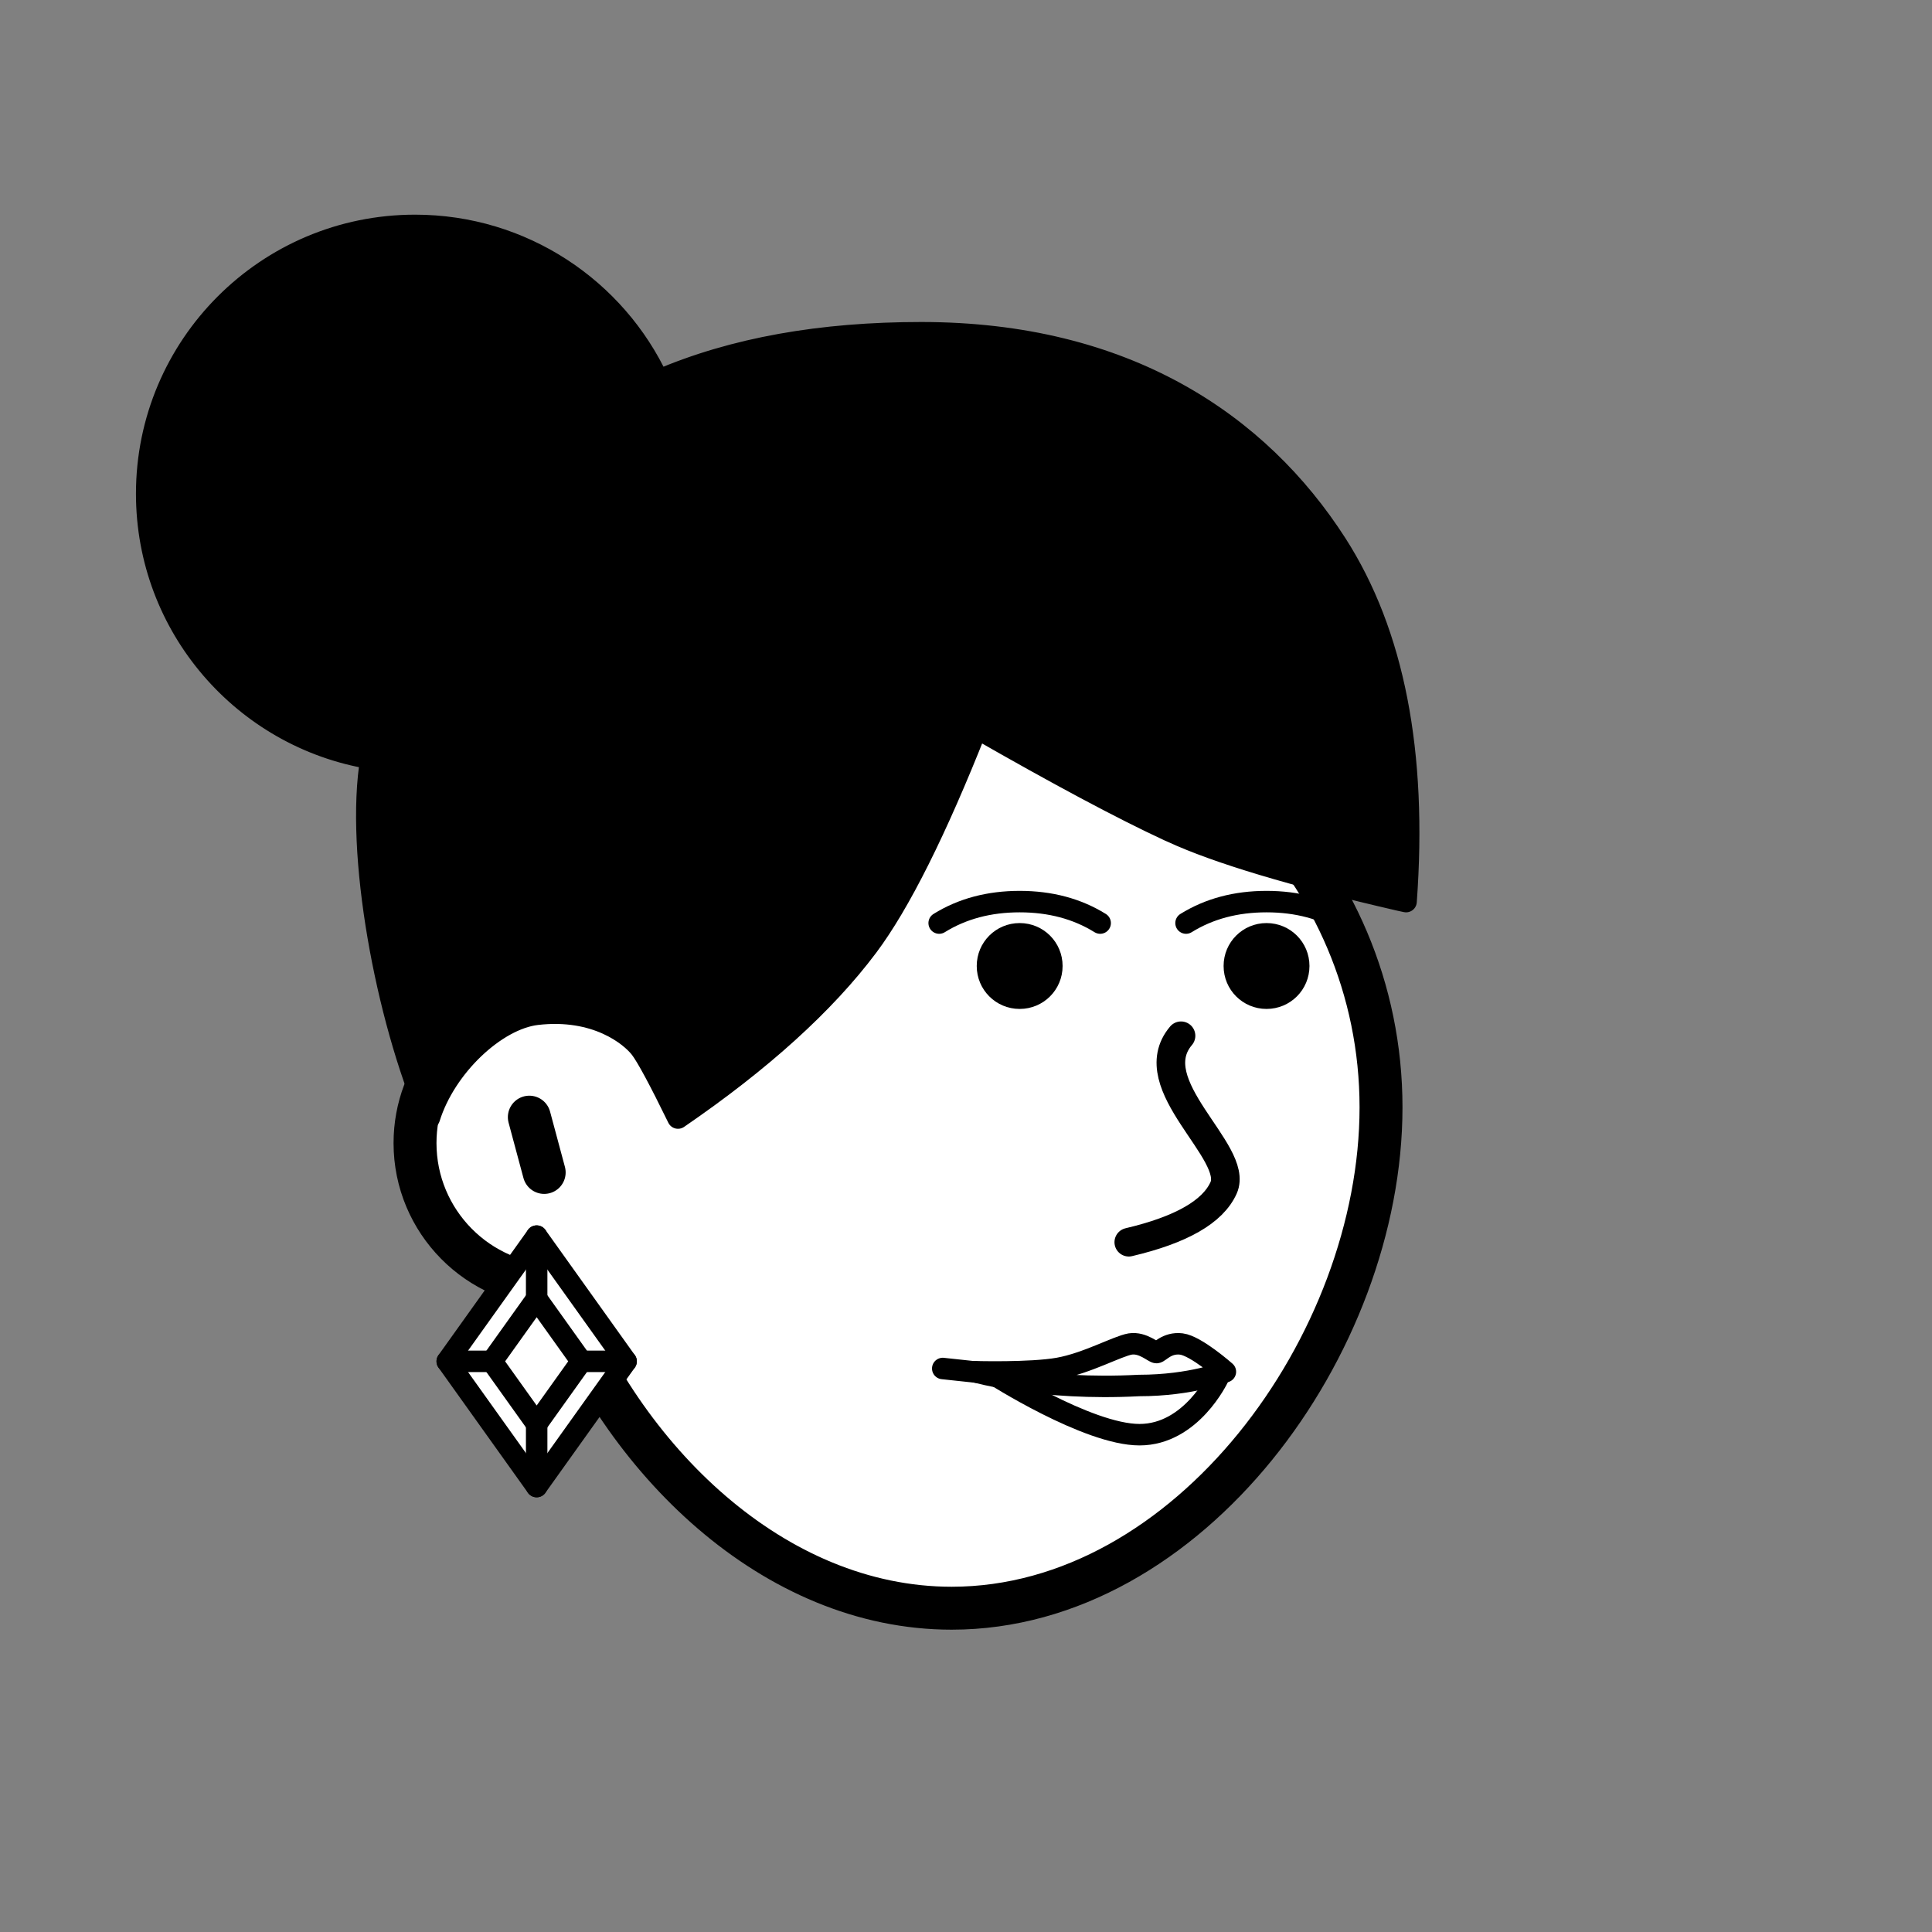
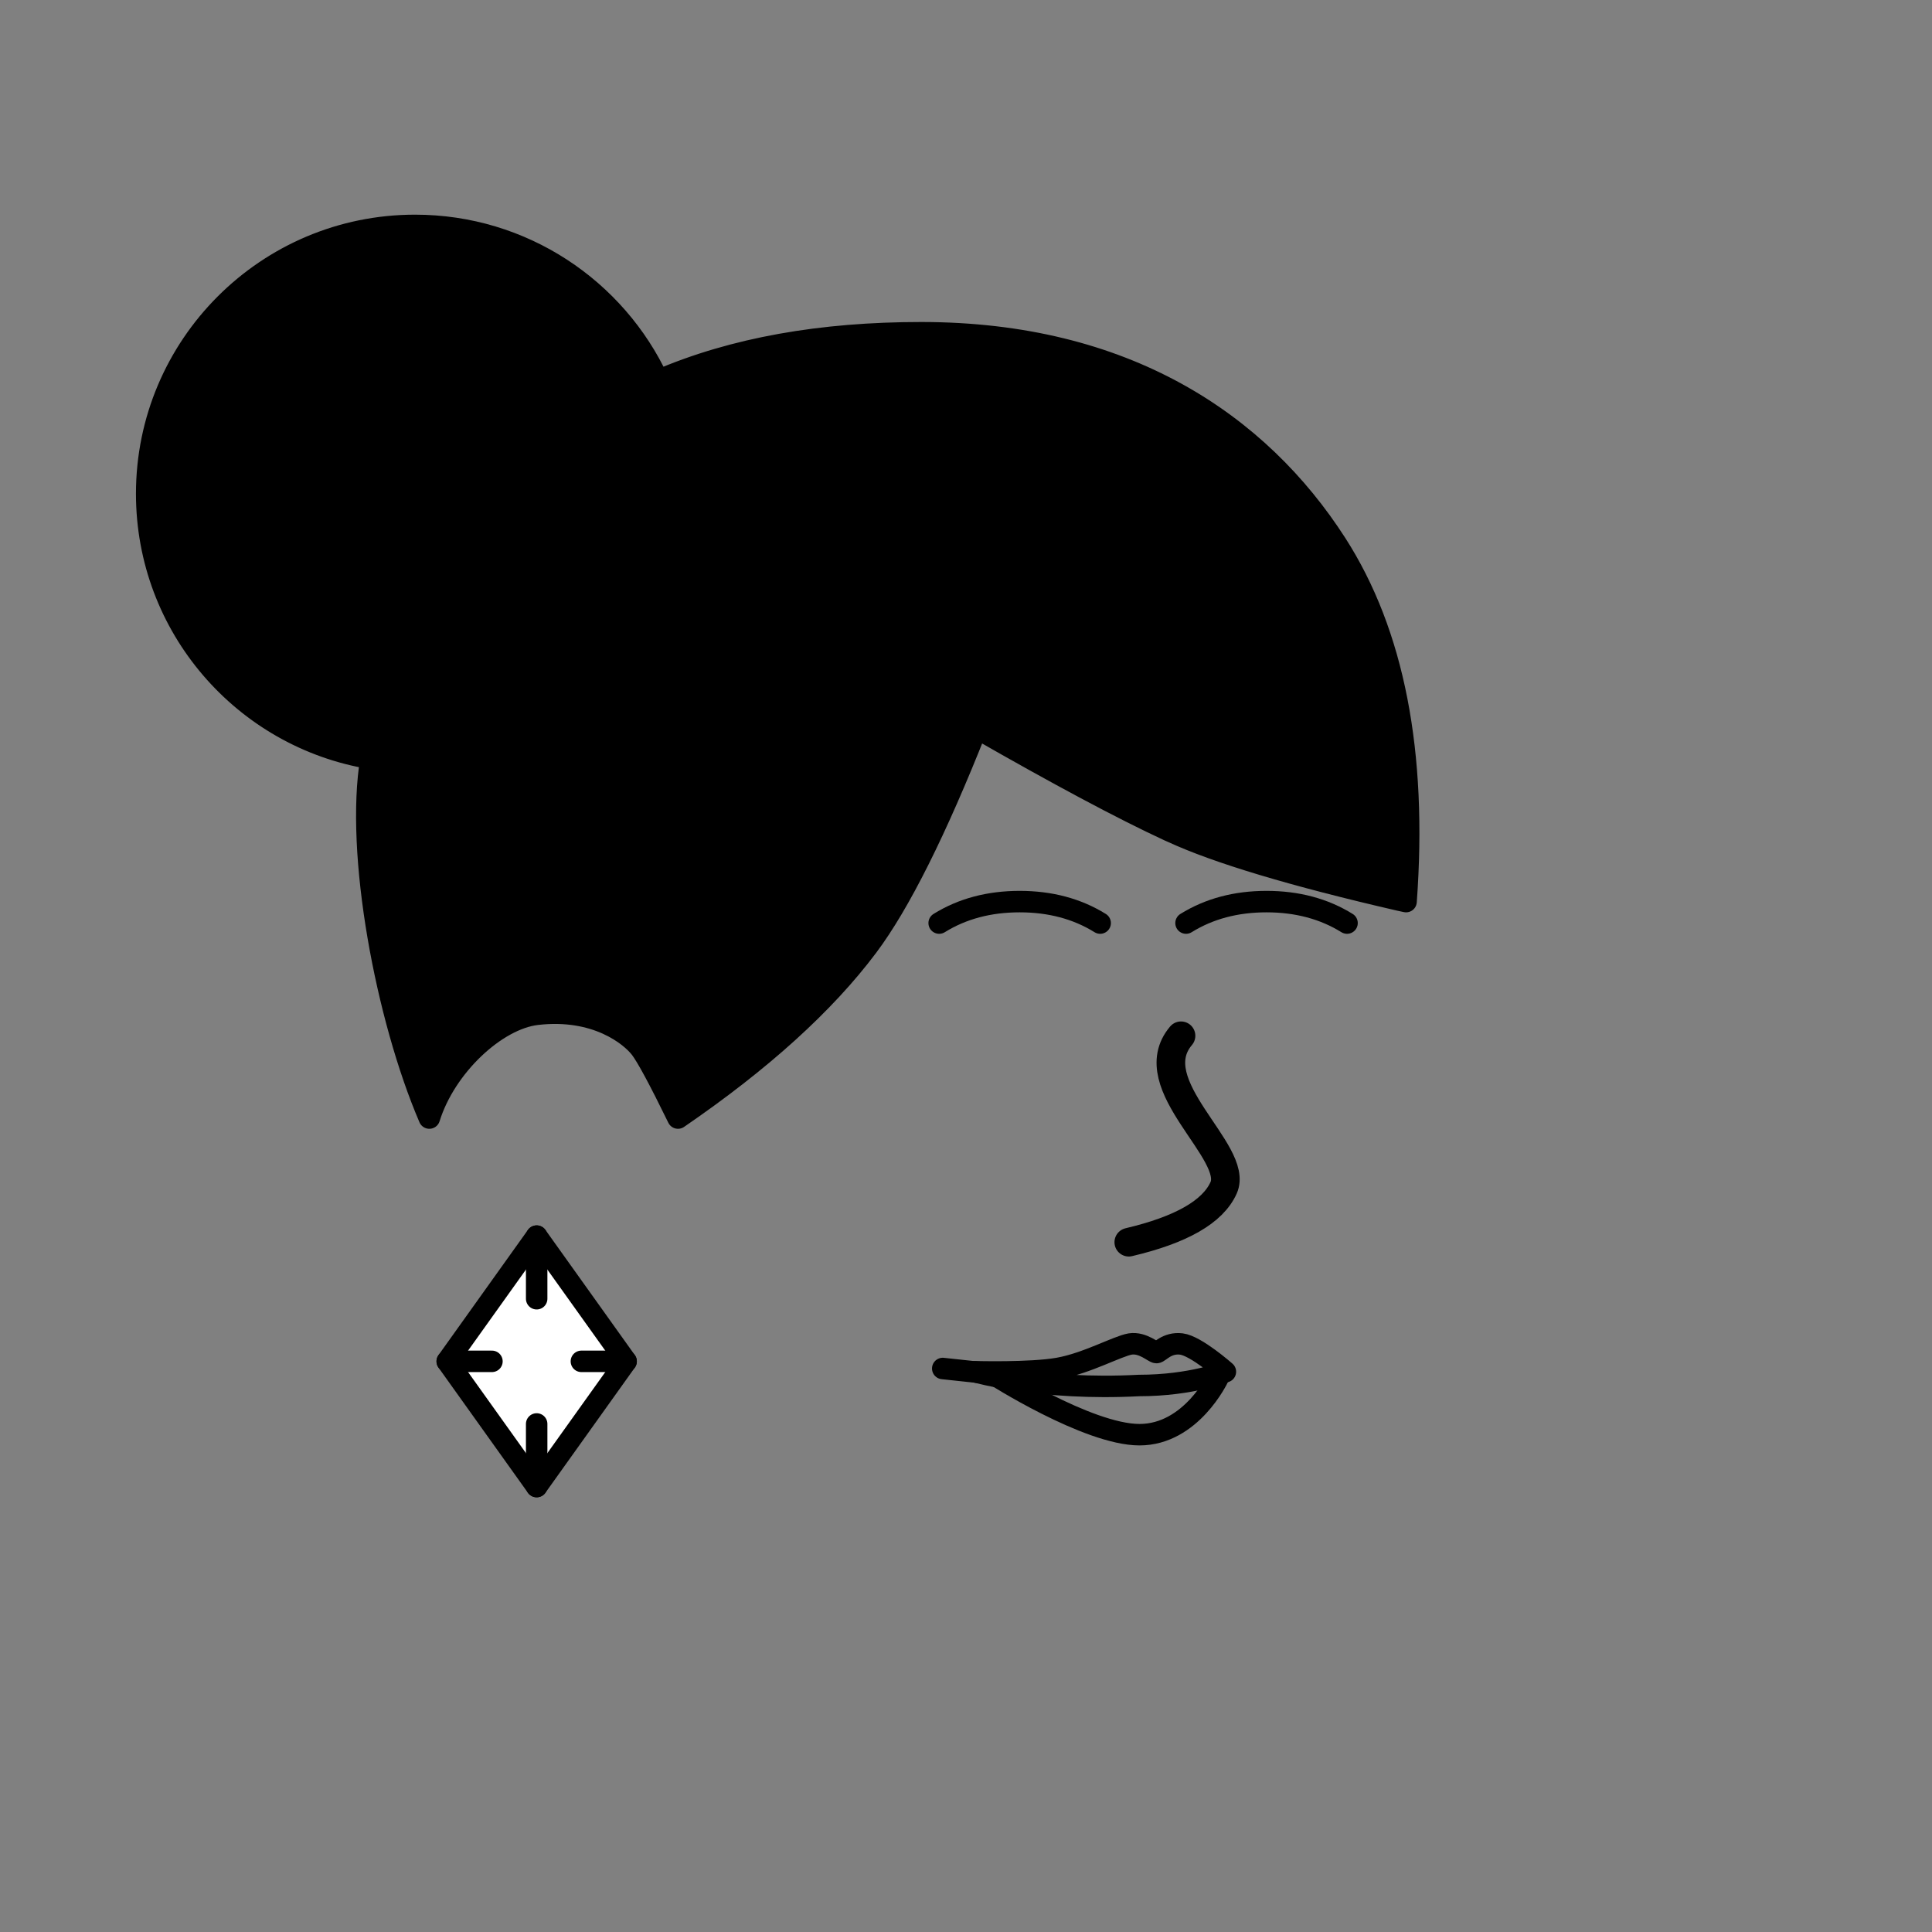
<svg xmlns="http://www.w3.org/2000/svg" version="1.1" id="Layer_1" x="0px" y="0px" viewBox="0 0 1080 1080" style="enable-background:new 0 0 1080 1080;" xml:space="preserve">
  <rect x="0" y="0" width="1080" height="1080" fill="#808080" stroke="none" />
  <style type="text/css">
	
		.st0{fill-rule:evenodd;clip-rule:evenodd;fill:#FFFFFF;stroke:#000000;stroke-width:24;stroke-linecap:round;stroke-linejoin:round;}
	.st1{fill:none;stroke:#000000;stroke-width:16;stroke-linecap:round;stroke-linejoin:round;}
	.st2{fill:none;stroke:#000000;stroke-width:12;stroke-linecap:round;stroke-linejoin:round;}
	.st3{fill-rule:evenodd;clip-rule:evenodd;}
	.st4{fill-rule:evenodd;clip-rule:evenodd;stroke:#000000;stroke-width:12;stroke-linecap:round;stroke-linejoin:round;}
	
		.st5{fill-rule:evenodd;clip-rule:evenodd;fill:#FFFFFF;stroke:#000000;stroke-width:12;stroke-linecap:round;stroke-linejoin:round;}
</style>
  <g id="notion-avatar-face">
    <g id="Face_x2F_-2">
-       <path id="Path" class="st0" d="M532,379c132.5,0,240,107.5,240,240S664.5,899,532,899c-99.3,0-184.5-82.8-221-180    c-43.7-0.5-79-36.2-79-80c0-39.9,29.2-72.9,67.3-79C325.6,456,419.8,379,532,379z M295.9,624.5l8.3,30.9" />
-     </g>
+       </g>
  </g>
  <g id="notion-avatar-nose">
    <g id="Nose_x2F_-10">
      <path id="Path_00000147901070876633436590000004407357737653368968_" class="st1" d="M631,694.4c29.3-6.9,47-17,53-30.4    c9-20-47-57.6-23.8-85" />
    </g>
  </g>
  <g id="notion-avatar-mouth">
    <g id="Mouth_x2F__19">
      <g id="Group">
        <path id="Path_00000140711494742705687410000016308159369765804476_" class="st2" d="M545,766.8c0,0,30.9,0.9,46.7-1.9     c15.8-2.8,33-12.4,40.1-13.6c7.1-1.1,13.1,4.8,14.7,4.8c1.6,0,5.7-5.8,13.9-4.8c8.2,1,24.6,15.5,24.6,15.5s-18.8,7.7-48.3,7.7     C581.8,777.4,545,766.8,545,766.8z" />
        <path id="Path_2" class="st2" d="M681,770c0,0-15,32-44,32s-82-34-82-34l-28-3" />
      </g>
    </g>
  </g>
  <g id="notion-avatar-eyes">
    <g id="Eyes_x2F_-0">
-       <path id="Combined-Shape" class="st3" d="M570,516c13.3,0,24,10.7,24,24s-10.7,24-24,24s-24-10.7-24-24S556.7,516,570,516z     M708,516c13.3,0,24,10.7,24,24s-10.7,24-24,24s-24-10.7-24-24S694.7,516,708,516z" />
-     </g>
+       </g>
  </g>
  <g id="notion-avatar-eyebrows">
    <g id="Eyebrows_x2F_-4">
      <g id="Group_00000085248036785062122570000000662956209498308280_" transform="translate(525, 504)">
        <path id="Path_00000127016673270411906040000012689622012348004518_" class="st2" d="M0,12C12.9,4,27.9,0,45,0s32.1,4,45,12" />
        <path id="Path_00000142868725815284313850000009208456738116012930_" class="st2" d="M138,12c12.9-8,27.9-12,45-12s32.1,4,45,12" />
      </g>
    </g>
  </g>
  <g id="notion-avatar-glasses">
    <g id="Glasses_x2F_-0">
	</g>
  </g>
  <g id="notion-avatar-hair">
    <g id="Hairstyle_x2F_-20">
      <path id="Path_00000096754847578550787730000017804565616437276310_" class="st4" d="M232,126c60.2,0,112.2,35.5,136,86.7    c42.2-18.2,91.3-26.7,147-26.7c114.1,0,188.7,50.6,232,118c32.1,50,45.1,116.7,39,200l-3.7-0.8C722.9,489.5,680.5,476.8,655,465    l-1.6-0.7c-25.9-12-61.7-31.1-107.4-57.3c-22.7,57.4-43.1,98.1-61,122c-24,32-59.3,64-106,96c-10.4-21.3-17.4-34.3-21-39    c-5.5-7.1-24.7-22.9-58-19c-22.7,2.7-51,29-60,58c-24-55.9-41.5-148.3-32.6-201C136.3,412.3,82,350.5,82,276    C82,193.2,149.2,126,232,126z" />
    </g>
  </g>
  <g id="notion-avatar-accessories">
    <g id="Accessories_x2F_-4">
      <polygon id="Path-2" class="st5" points="300,691 250,761 300,831 350,761   " />
-       <polygon id="Path-2_00000063624424587809704500000008284807347936942464_" class="st5" points="300,726 275,761 300,796 325,761       " />
      <line id="Path-3" class="st2" x1="300" y1="726" x2="300" y2="691" />
      <line id="Path-3_00000091721913967873730180000008422891550403076246_" class="st2" x1="300" y1="831" x2="300" y2="796" />
      <line id="Path-4" class="st2" x1="325" y1="761" x2="350" y2="761" />
      <line id="Path-4_00000037667376143407692920000003506201248580453785_" class="st2" x1="250" y1="761" x2="275" y2="761" />
    </g>
  </g>
  <g id="notion-avatar-details">
    <g id="Details_x2F_-0">
	</g>
  </g>
  <g id="notion-avatar-beard">
    <g id="Beard_x2F_-0">
	</g>
  </g>
</svg>